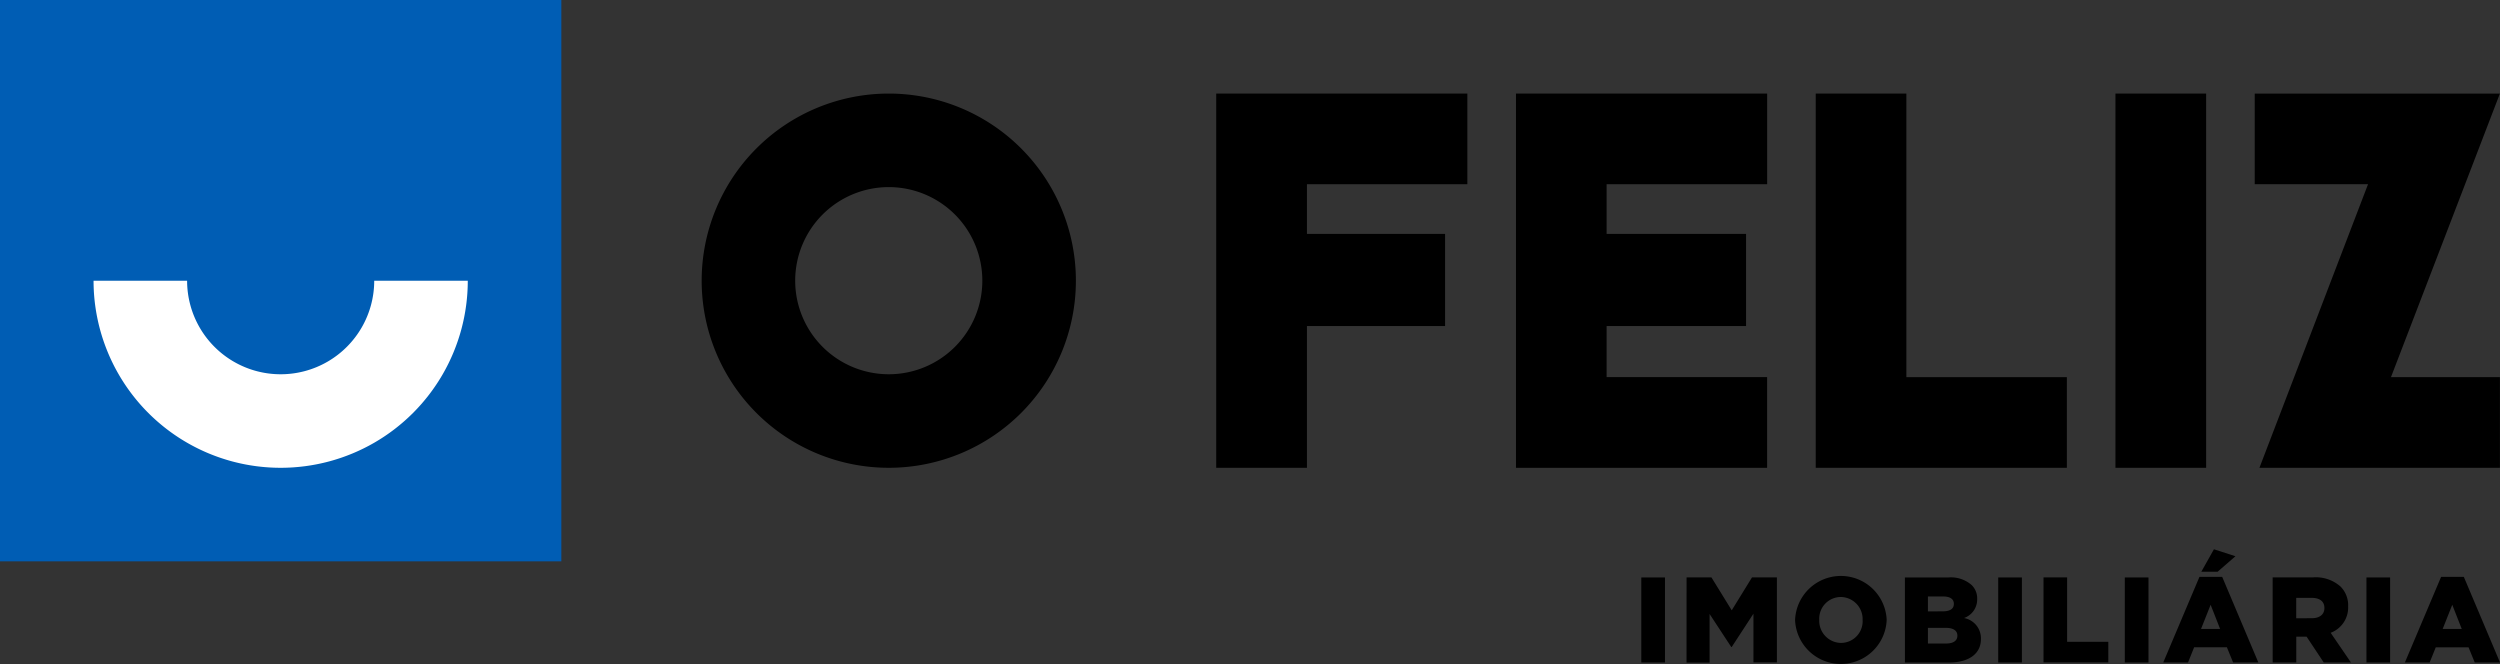
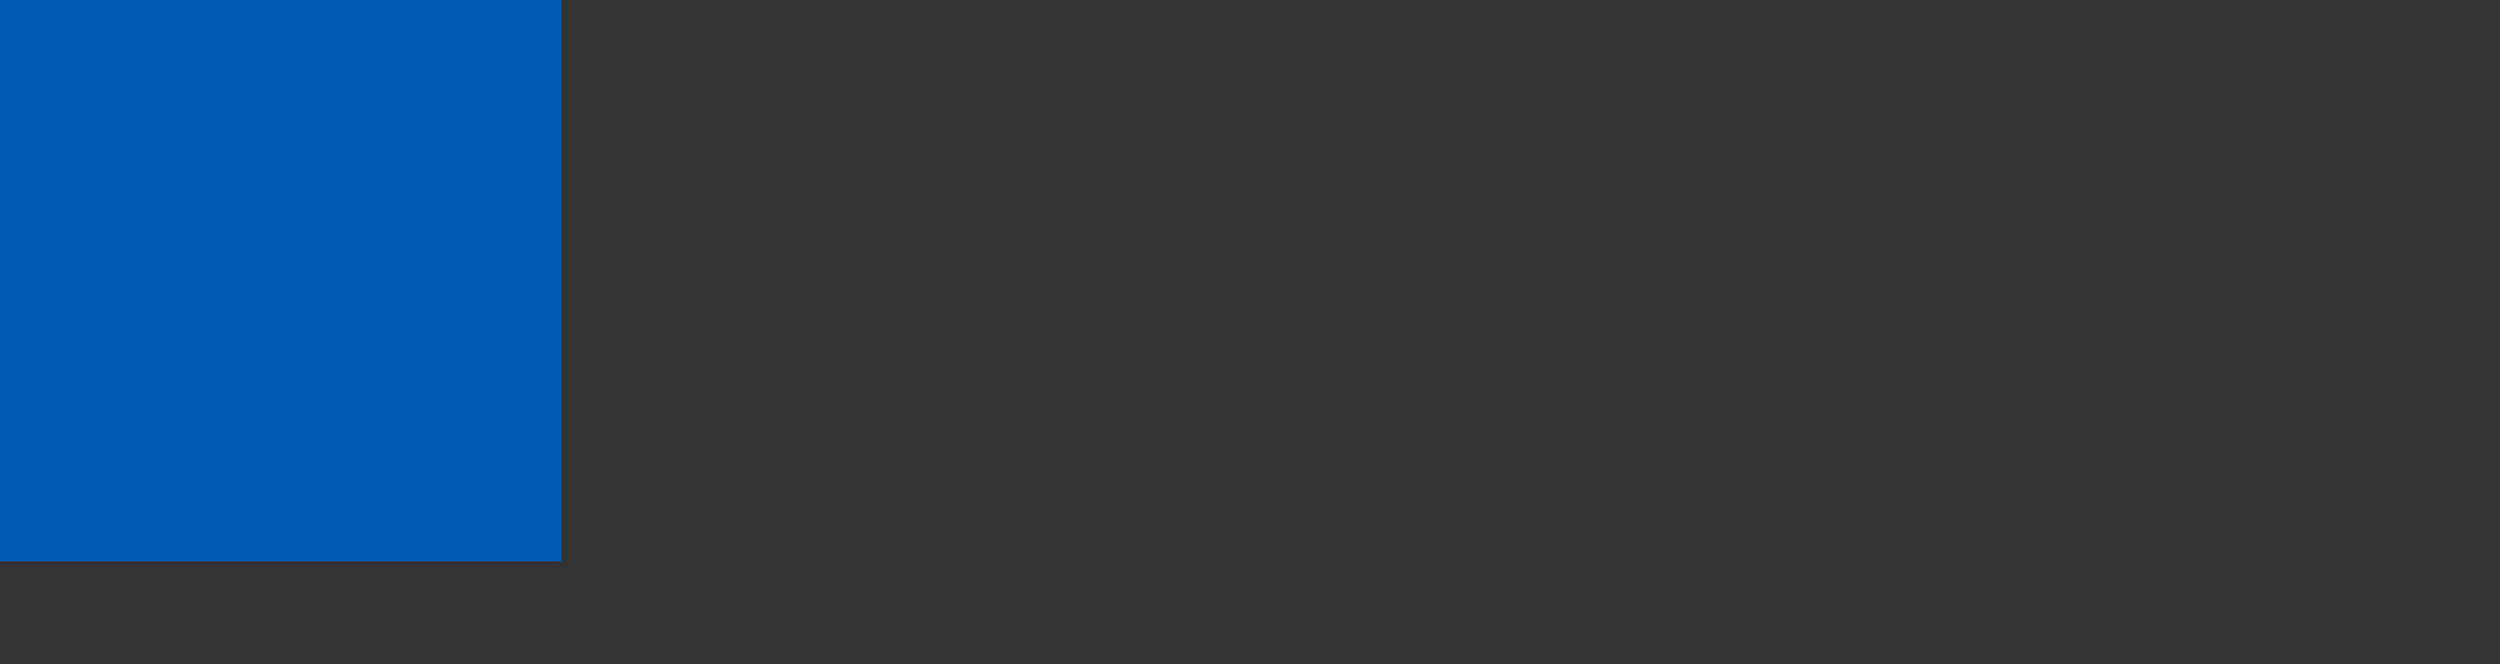
<svg xmlns="http://www.w3.org/2000/svg" id="Logo_OFIM" data-name="Logo OFIM" width="180" height="47.821" viewBox="0 0 180 47.821">
  <rect x="0" y="0" width="180" height="47.821" fill="#333333" stroke="none" />
  <defs>
    <clipPath id="clip-path">
-       <rect id="Rectangle_1387" data-name="Rectangle 1387" width="180" height="47.821" fill="none" />
-     </clipPath>
+       </clipPath>
  </defs>
  <rect id="Rectangle_1381" data-name="Rectangle 1381" width="40.417" height="40.417" fill="#005db4" />
  <g id="Group_4241" data-name="Group 4241">
    <g id="Group_4240" data-name="Group 4240" clip-path="url(#clip-path)">
      <path id="Path_2730" data-name="Path 2730" d="M27.585,55.813a13.471,13.471,0,0,1-13.472-13.47h6.736a6.736,6.736,0,0,0,13.472,0h6.736a13.47,13.47,0,0,1-13.472,13.47" transform="translate(-7.377 -22.132)" fill="#fff" />
      <rect id="Rectangle_1382" data-name="Rectangle 1382" width="6.53" height="26.945" transform="translate(152.312 6.737)" />
-       <path id="Path_2731" data-name="Path 2731" d="M201.541,14.114V20.64H189.992v3.578h9.946v6.634h-9.946V41.059H183.46V14.114Z" transform="translate(-95.892 -7.377)" />
      <path id="Path_2732" data-name="Path 2732" d="M235.2,34.529h11.556V41.06H228.674V14.114h18.085V20.64H235.2v3.578h10.041v6.634H235.2Z" transform="translate(-119.524 -7.377)" />
-       <path id="Path_2733" data-name="Path 2733" d="M273.89,14.114h6.527V34.532h11.555v6.527H273.89Z" transform="translate(-143.158 -7.377)" />
+       <path id="Path_2733" data-name="Path 2733" d="M273.89,14.114V34.532h11.555v6.527H273.89Z" transform="translate(-143.158 -7.377)" />
      <path id="Path_2734" data-name="Path 2734" d="M349.923,34.529h7.843V41.06H340.451l7.82-20.42h-8.158V14.114h17.652Z" transform="translate(-177.772 -7.377)" />
      <path id="Path_2735" data-name="Path 2735" d="M119.316,34.323a6.737,6.737,0,1,1,6.736-6.736,6.736,6.736,0,0,1-6.736,6.736m0-20.209a13.472,13.472,0,1,0,13.472,13.473,13.472,13.472,0,0,0-13.472-13.473" transform="translate(-55.324 -7.377)" />
      <rect id="Rectangle_1383" data-name="Rectangle 1383" width="1.705" height="6.122" transform="translate(118.174 41.577)" />
      <path id="Path_2736" data-name="Path 2736" d="M254.409,87.1H256.2l1.46,2.371,1.46-2.371h1.793v6.122h-1.689V89.712l-1.565,2.4h-.034l-1.558-2.378v3.5h-1.661Z" transform="translate(-132.976 -45.528)" />
      <path id="Path_2737" data-name="Path 2737" d="M270.776,90.05v-.017a3.3,3.3,0,0,1,6.594-.018v.018a3.3,3.3,0,0,1-6.594.017m4.862,0v-.017a1.591,1.591,0,0,0-1.574-1.653,1.56,1.56,0,0,0-1.548,1.635v.018a1.59,1.59,0,0,0,1.566,1.653,1.562,1.562,0,0,0,1.557-1.636" transform="translate(-141.53 -45.396)" />
-       <path id="Path_2738" data-name="Path 2738" d="M287.343,87.105h3.139a2.257,2.257,0,0,1,1.671.551,1.341,1.341,0,0,1,.394.989v.018a1.416,1.416,0,0,1-.946,1.363,1.485,1.485,0,0,1,1.216,1.5v.018c0,1.049-.856,1.687-2.317,1.687h-3.156Zm2.72,2.44c.516,0,.805-.175.805-.534V89c0-.332-.263-.526-.771-.526H289v1.075Zm.245,2.317c.516,0,.813-.2.813-.56v-.016c0-.332-.263-.552-.831-.552H289v1.128Z" transform="translate(-150.19 -45.528)" />
      <rect id="Rectangle_1384" data-name="Rectangle 1384" width="1.705" height="6.122" transform="translate(143.872 41.577)" />
      <path id="Path_2739" data-name="Path 2739" d="M308.25,87.1h1.7v4.636h2.966v1.486H308.25Z" transform="translate(-161.117 -45.528)" />
      <rect id="Rectangle_1385" data-name="Rectangle 1385" width="1.705" height="6.122" transform="translate(152.986 41.577)" />
      <path id="Path_2740" data-name="Path 2740" d="M328.922,84.841h1.635l2.605,6.165h-1.818l-.447-1.093h-2.36l-.439,1.093h-1.784Zm1.486,3.751-.683-1.74-.691,1.74Zm-.445-5.736,1.548.5-1.286,1.119h-1.172Z" transform="translate(-170.56 -43.308)" />
-       <path id="Path_2741" data-name="Path 2741" d="M342.812,87.1h2.9a2.676,2.676,0,0,1,1.993.665,1.9,1.9,0,0,1,.543,1.427v.016a1.937,1.937,0,0,1-1.26,1.881l1.46,2.134h-1.959l-1.232-1.854h-.743v1.854h-1.7Zm2.817,2.939c.576,0,.91-.28.91-.726V89.3c0-.481-.35-.726-.919-.726h-1.11v1.47Z" transform="translate(-179.182 -45.528)" />
      <rect id="Rectangle_1386" data-name="Rectangle 1386" width="1.705" height="6.122" transform="translate(170.384 41.577)" />
      <path id="Path_2742" data-name="Path 2742" d="M365.371,87.015h1.635l2.606,6.165h-1.819l-.447-1.093h-2.36l-.439,1.093h-1.784Zm1.486,3.751-.683-1.74-.691,1.74Z" transform="translate(-189.611 -45.481)" />
    </g>
  </g>
</svg>